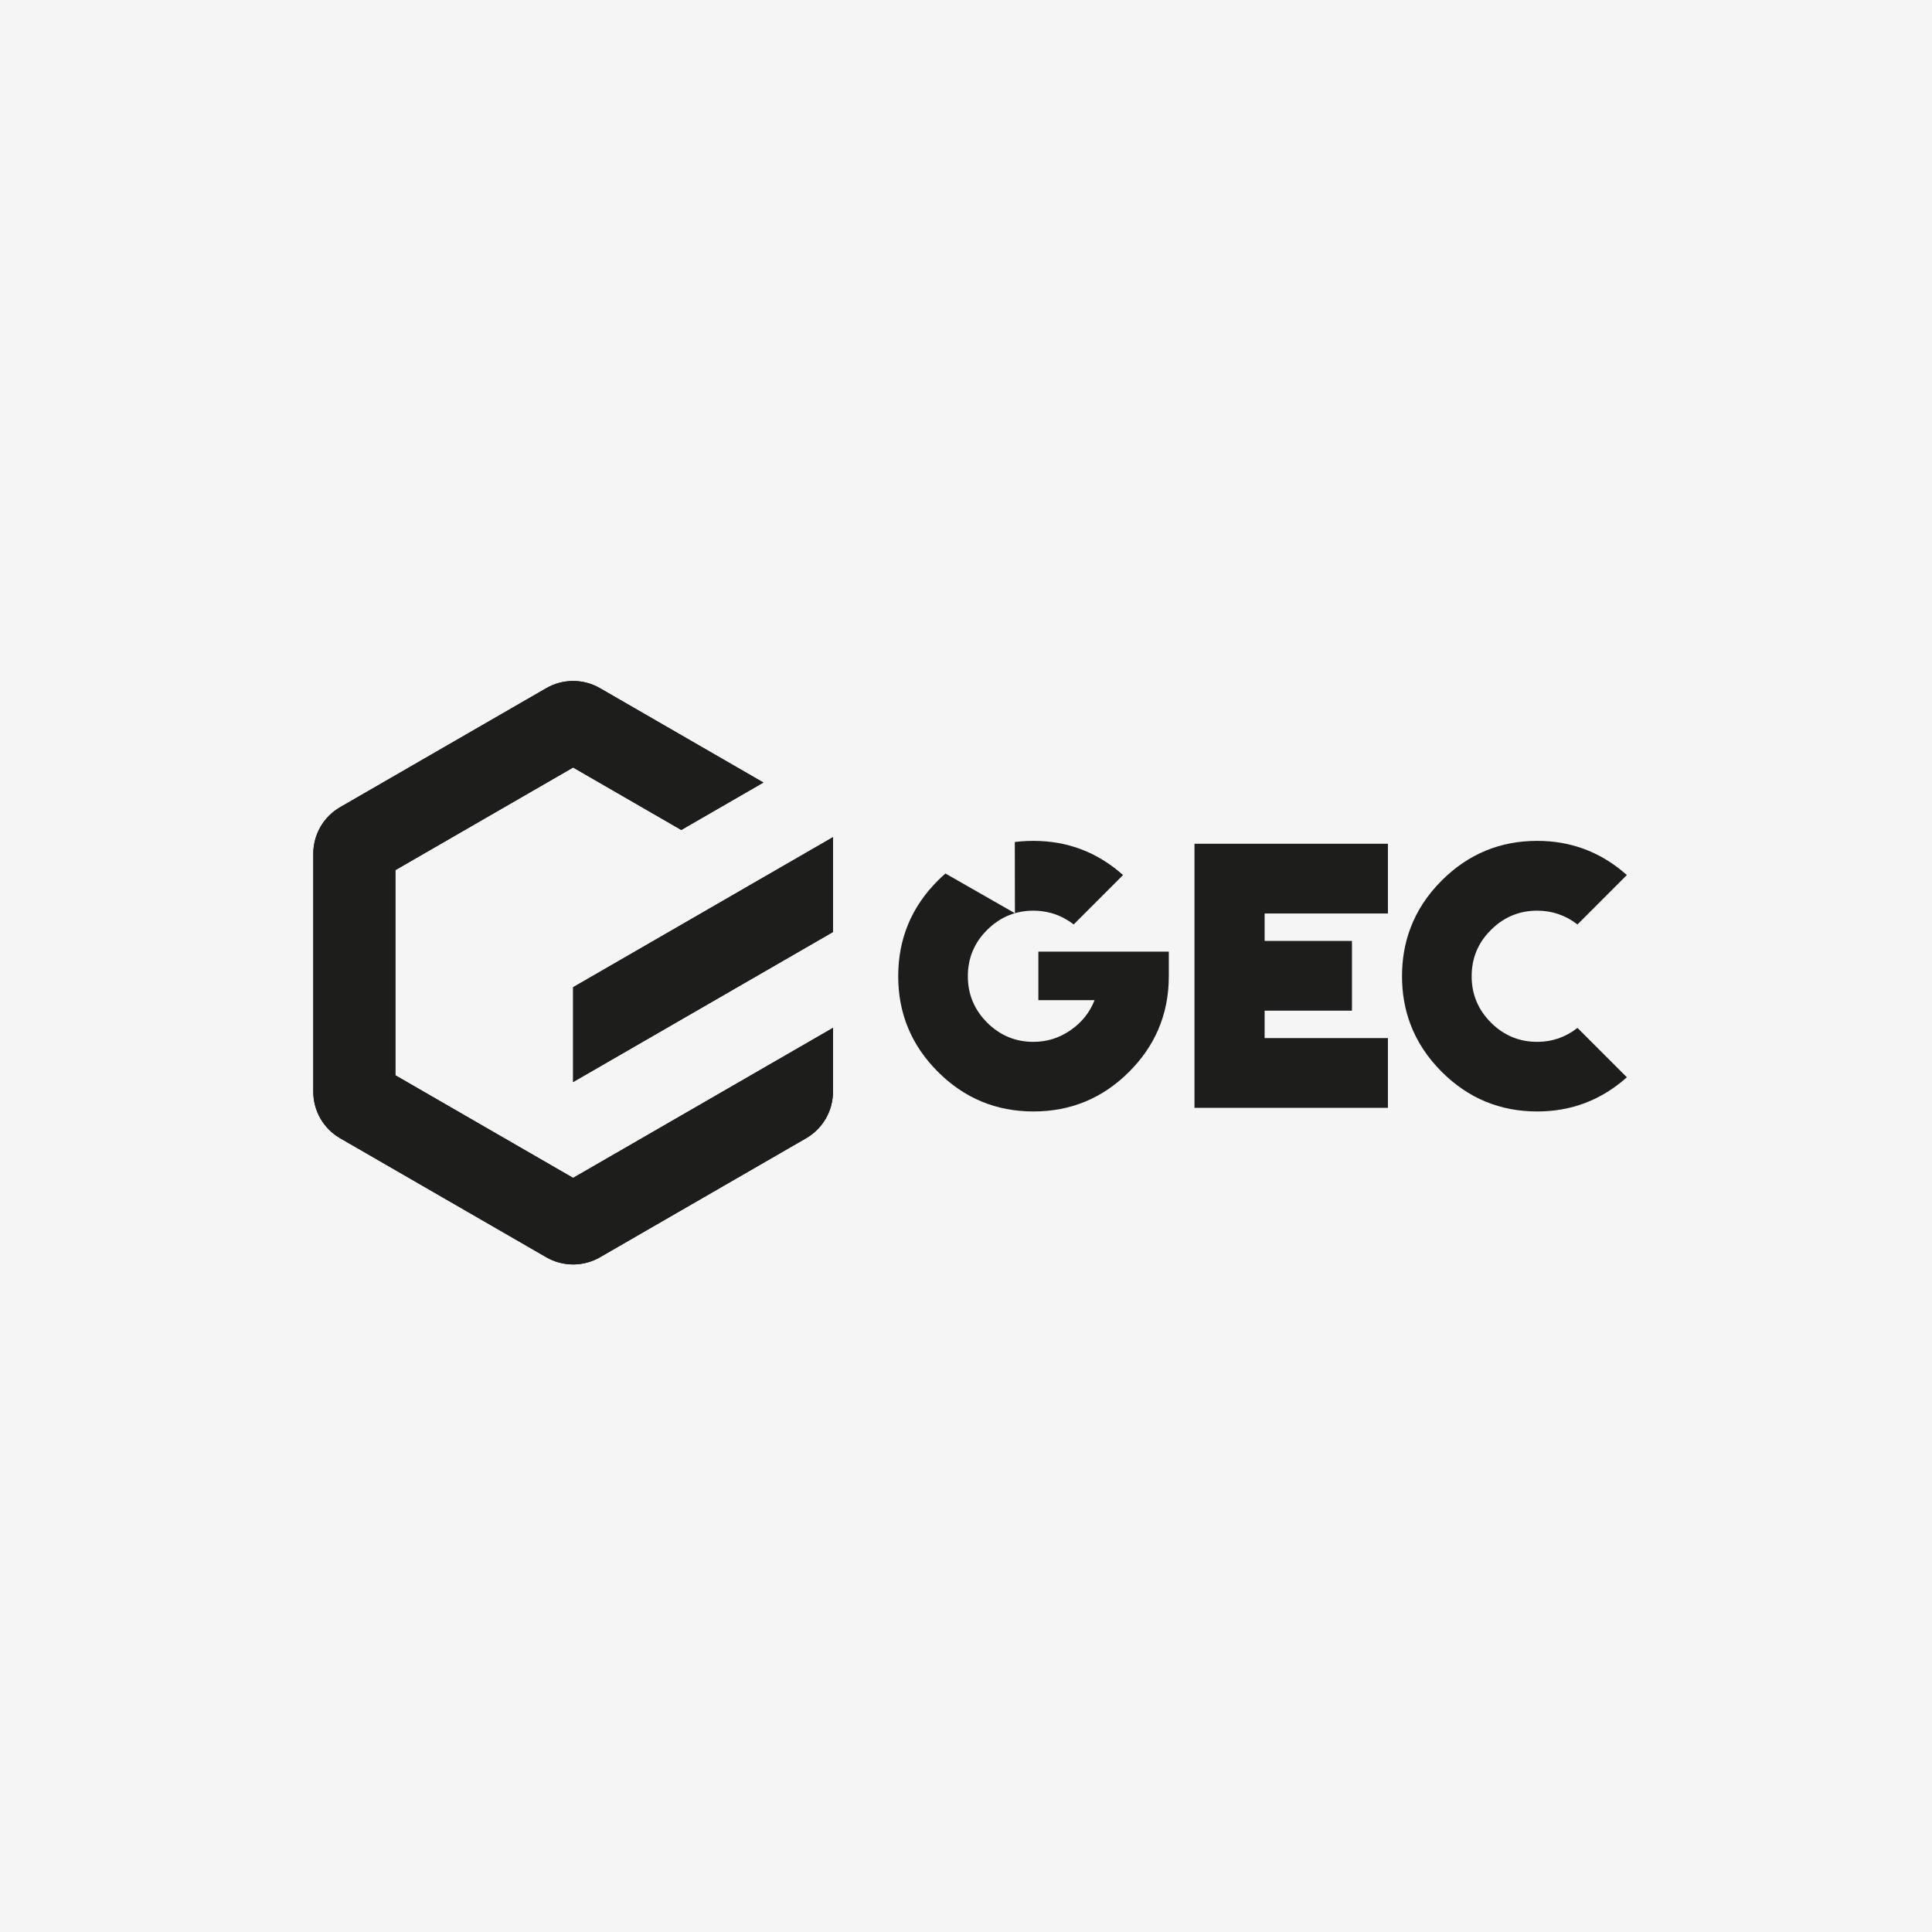
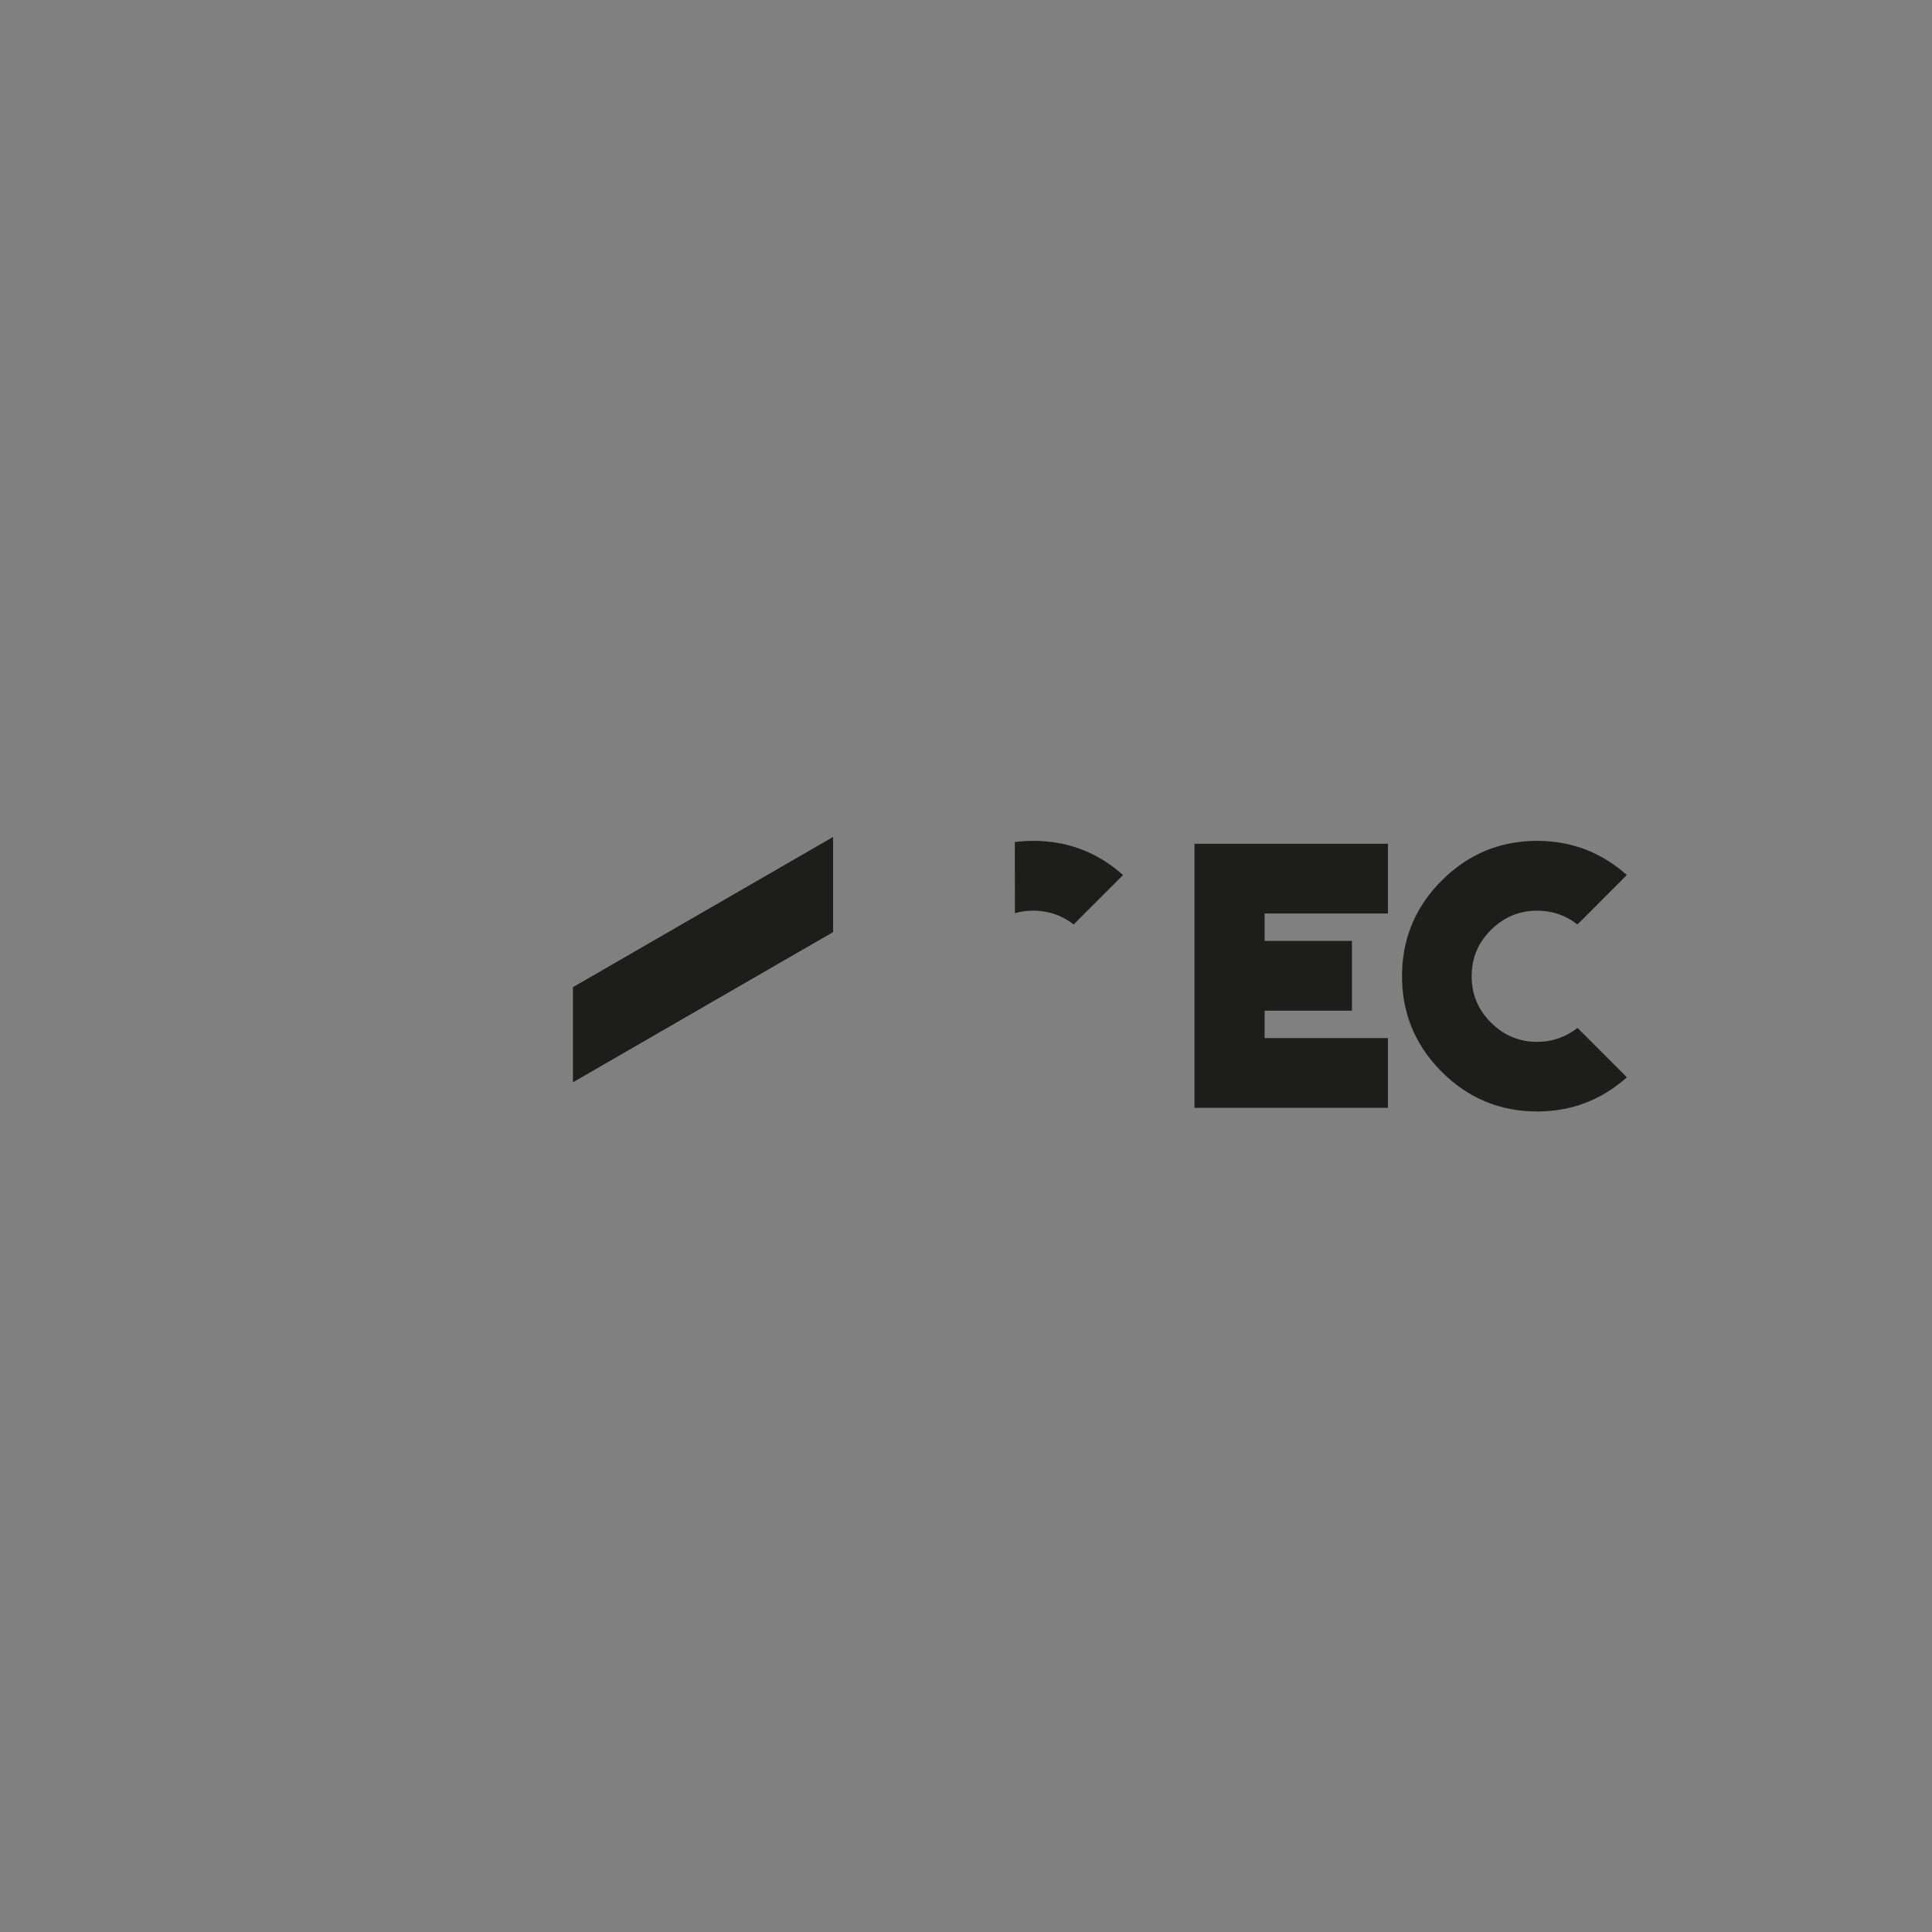
<svg xmlns="http://www.w3.org/2000/svg" id="Ebene_1" data-name="Ebene 1" viewBox="0 0 720 720">
  <rect x="0" y="0" width="720" height="720" fill="#808080" stroke="none" />
  <defs>
    <clipPath id="clippath">
-       <rect width="720" height="720" style="fill: none;" />
-     </clipPath>
+       </clipPath>
    <clipPath id="clippath-2">
-       <path d="M213.585,438.967l-33.116-19.117-33.116-19.117v-76.469l33.116-19.117,33.116-19.118,33.116,19.118,7.192,4.154,30.611-17.675-22.501-12.989-38.415-22.177c-6.19-3.573-13.816-3.573-20.006-0l-38.409,22.171-38.416,22.183c-6.19,3.574-10.003,10.179-10.003,17.326v88.718c0,7.148,3.813,13.752,10.003,17.326l38.416,22.183,38.415,22.176c6.19,3.573,13.816,3.573,20.006,0l38.415-22.176,38.41-22.179c6.193-3.576,10.008-10.185,10.008-17.336v-23.793l-63.727,36.793-33.116,19.117Z" style="fill: #1d1d1c;" />
-     </clipPath>
+       </clipPath>
    <clipPath id="clippath-3">
      <polygon points="262.009 339.943 213.591 367.901 213.591 403.24 245.132 385.032 277.311 366.452 310.428 347.334 310.428 311.985 262.009 339.943" style="fill: #1d1d1c;" />
    </clipPath>
  </defs>
  <g style="clip-path: url(#clippath);">
    <g>
      <path d="M-72-72h864v864H-72V-72Z" style="fill: #fff;" />
      <path d="M-72-72h864v864H-72V-72Z" style="fill: #f5f5f5;" />
    </g>
  </g>
  <g>
    <g>
      <g>
-         <path d="M213.585,438.967l-33.116-19.117-33.116-19.117v-76.469l33.116-19.117,33.116-19.118,33.116,19.118,7.192,4.154,30.611-17.675-22.501-12.989-38.415-22.177c-6.19-3.573-13.816-3.573-20.006-0l-38.409,22.171-38.416,22.183c-6.19,3.574-10.003,10.179-10.003,17.326v88.718c0,7.148,3.813,13.752,10.003,17.326l38.416,22.183,38.415,22.176c6.19,3.573,13.816,3.573,20.006,0l38.415-22.176,38.41-22.179c6.193-3.576,10.008-10.185,10.008-17.336v-23.793l-63.727,36.793-33.116,19.117Z" style="fill: #1d1d1c;" />
        <g style="clip-path: url(#clippath-2);">
-           <rect x="82.76" y="228.48" width="256.337" height="256.337" style="fill: #1d1d1c;" />
-         </g>
+           </g>
      </g>
      <g>
        <polygon points="262.009 339.943 213.591 367.901 213.591 403.24 245.132 385.032 277.311 366.452 310.428 347.334 310.428 311.985 262.009 339.943" style="fill: #1d1d1c;" />
        <g style="clip-path: url(#clippath-3);">
          <rect x="82.76" y="228.48" width="256.337" height="256.337" style="fill: #1d1d1c;" />
        </g>
      </g>
    </g>
    <g>
      <path d="M572.876,388.27c-6.71,0-12.457-2.405-17.255-7.19-4.785-4.798-7.178-10.546-7.178-17.255,0-6.76,2.393-12.508,7.178-17.255,4.798-4.785,10.546-7.191,17.255-7.191,5.57,0,10.571,1.722,15.001,5.14l18.407-18.419c-9.533-8.482-20.673-12.736-33.408-12.736-13.875,0-25.737,4.937-35.599,14.787-5.355,5.355-9.254,11.318-11.697,17.875-2.063,5.507-3.089,11.444-3.089,17.799,0,6.368,1.038,12.318,3.127,17.85,2.443,6.507,6.33,12.419,11.659,17.749,9.862,9.862,21.724,14.787,35.599,14.787,12.735,0,23.876-4.241,33.408-12.736l-18.407-18.407c-4.431,3.468-9.431,5.203-15.001,5.203Z" style="fill: #1d1d1c;" />
      <g>
        <path d="M378.229,340.32c.918-.267,3.48-.949,6.893-.941,3.827.009,6.698.885,7.582,1.173,2.629.856,5.102,2.179,7.419,3.967l18.407-18.419c-9.532-8.482-20.673-12.736-33.408-12.736-3.215,0-5.74.276-6.882.426-.016.002-.037.006-.053.008l.042,26.522Z" style="fill: #1d1d1c;" />
-         <path d="M386.97,354.647v18.078h20.952c-1.823,4.608-4.785,8.33-8.9,11.153-4.152,2.924-8.786,4.392-13.9,4.392-6.709,0-12.457-2.405-17.255-7.19-4.785-4.798-7.178-10.545-7.178-17.255,0-6.76,2.393-12.508,7.178-17.255,2.513-2.507,5.287-4.36,8.323-5.557.903-.356,1.682-.59,2.002-.683.005-.001.017-.004.022-.006l-25.87-14.794c-.935.808-1.879,1.678-2.821,2.62-9.861,9.862-14.786,21.749-14.786,35.674,0,13.875,4.925,25.737,14.786,35.599,9.862,9.862,21.724,14.786,35.599,14.786,13.926,0,25.813-4.925,35.675-14.786,4.722-4.735,8.305-9.9,10.773-15.559,2.671-6.127,4.013-12.811,4.013-20.04v-9.178h-48.613Z" style="fill: #1d1d1c;" />
      </g>
      <polygon points="517.237 314.44 517.237 340.434 471.286 340.434 471.286 350.653 503.838 350.653 503.838 376.648 471.286 376.648 471.286 386.866 517.237 386.866 517.237 412.859 445.148 412.859 445.148 314.44 517.237 314.44 517.237 314.44 517.237 314.44" style="fill: #1d1d1c;" />
    </g>
  </g>
</svg>